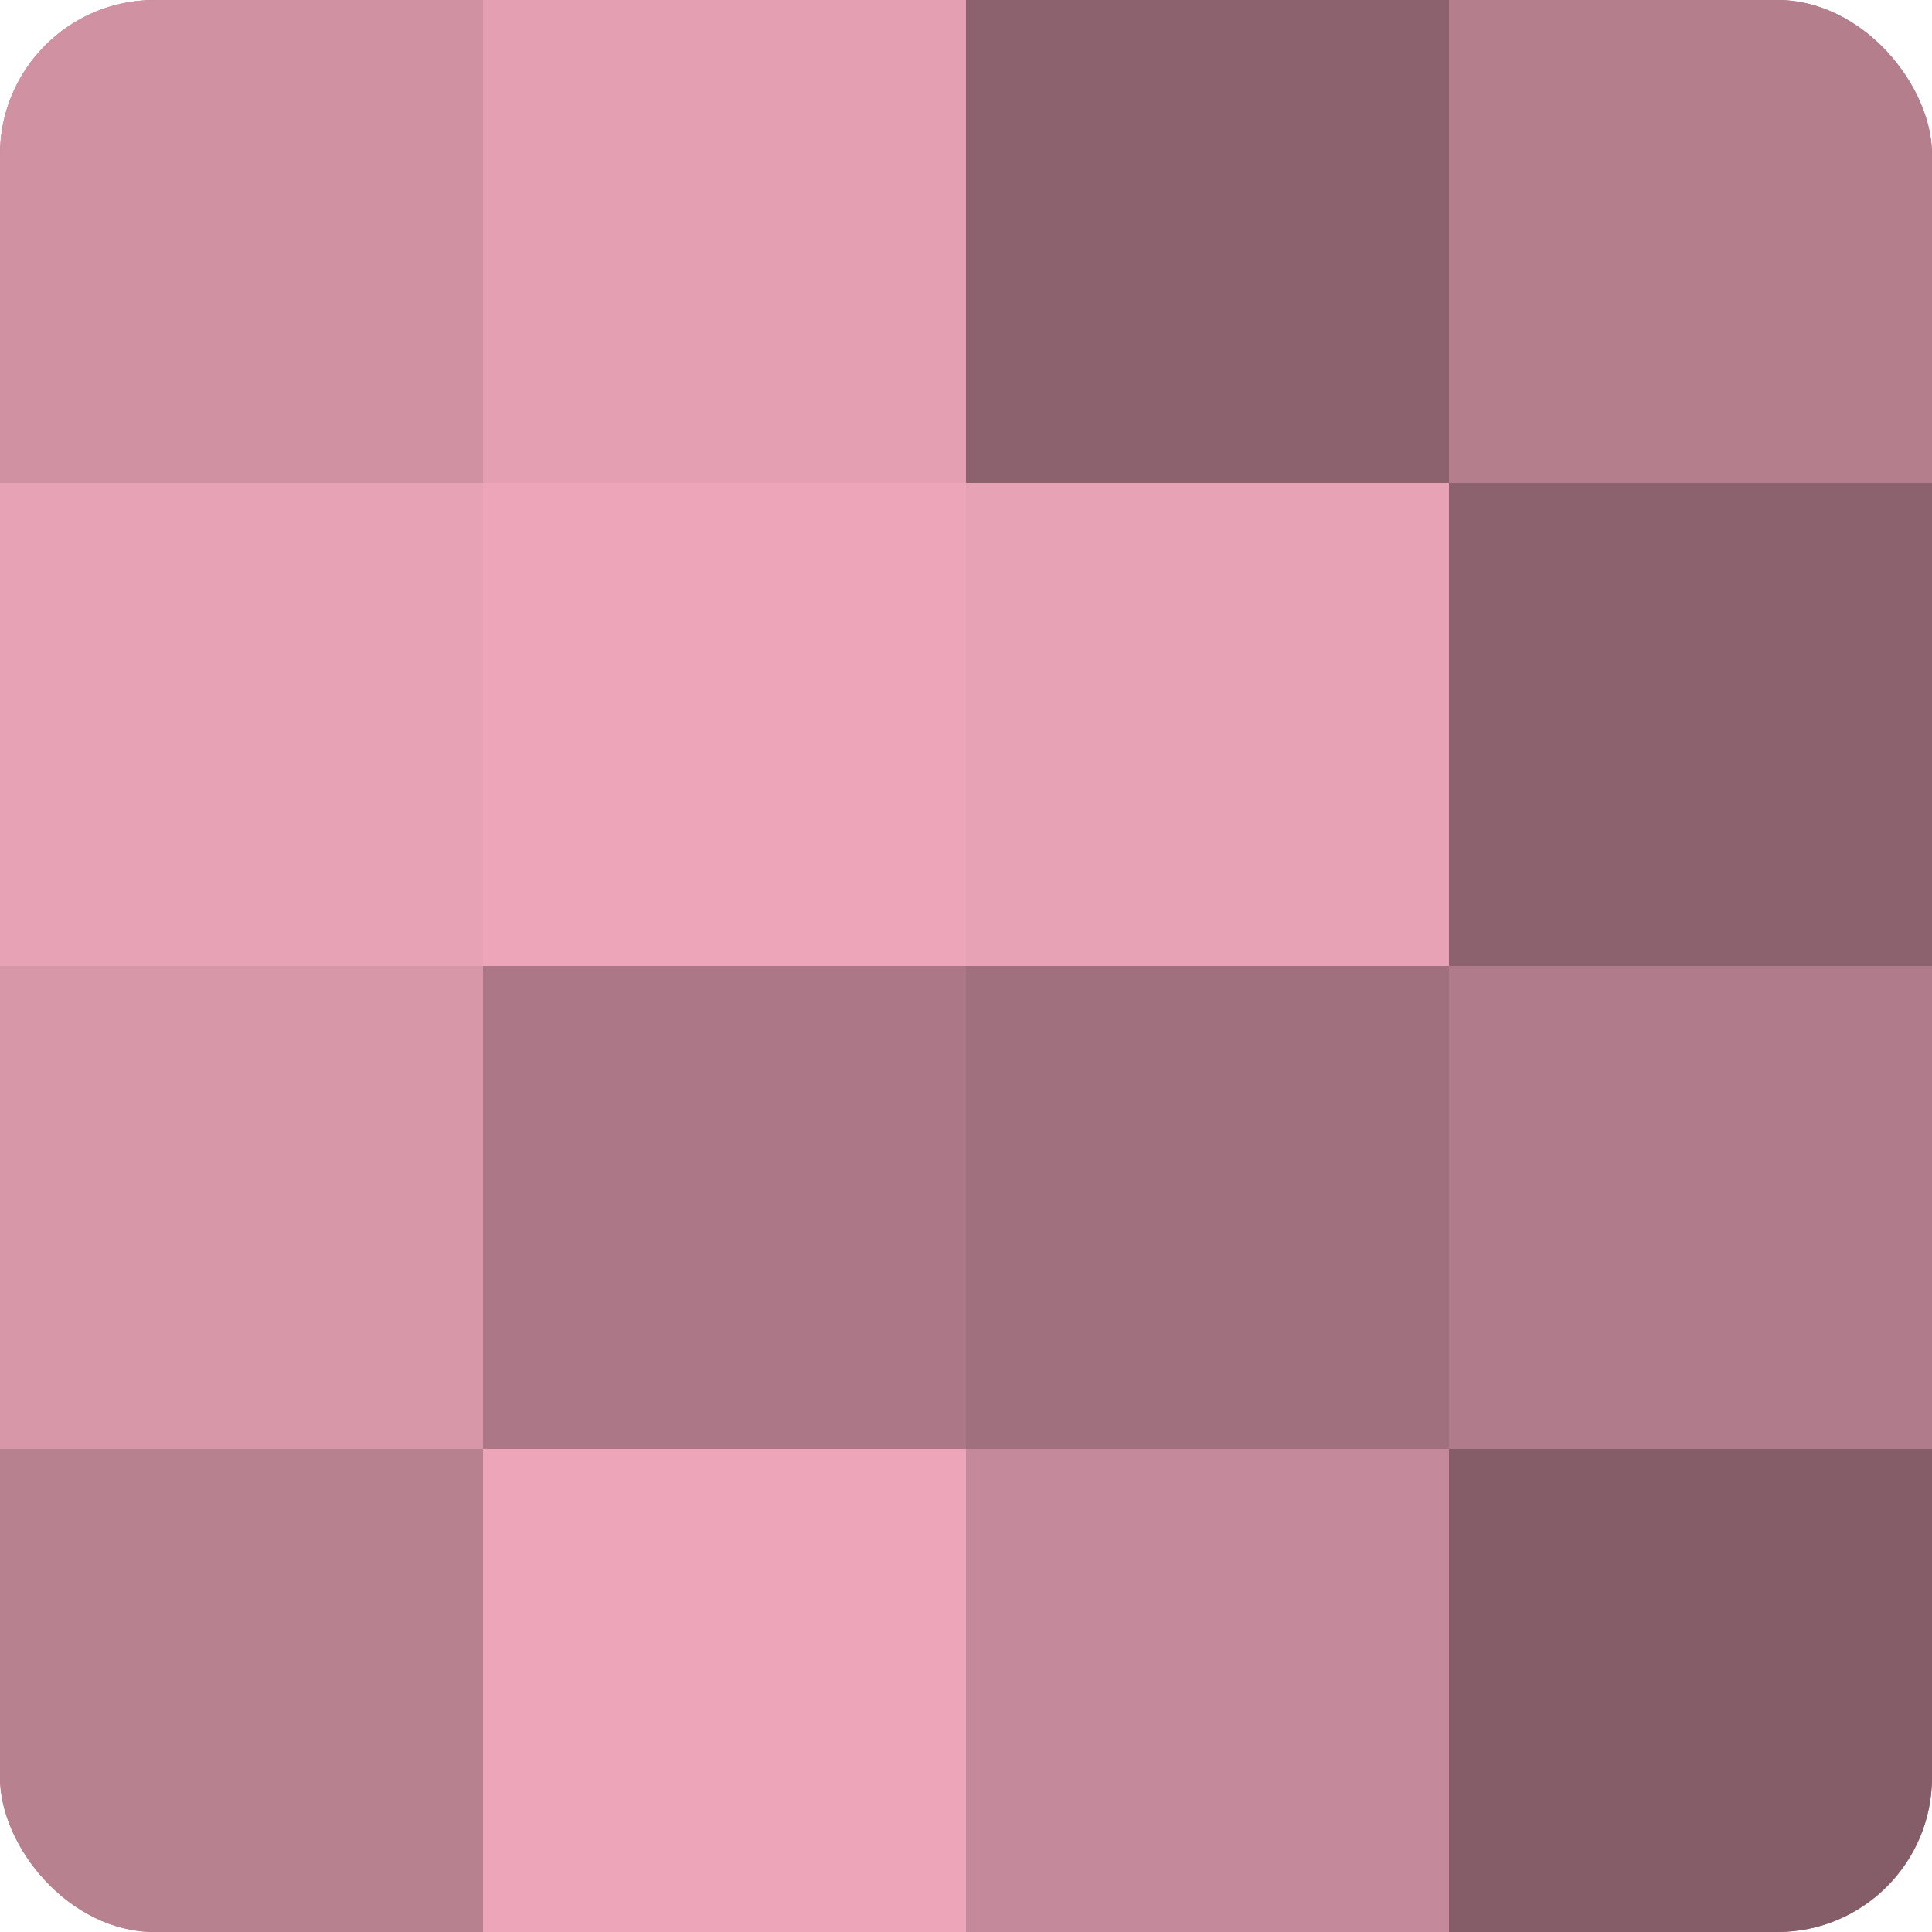
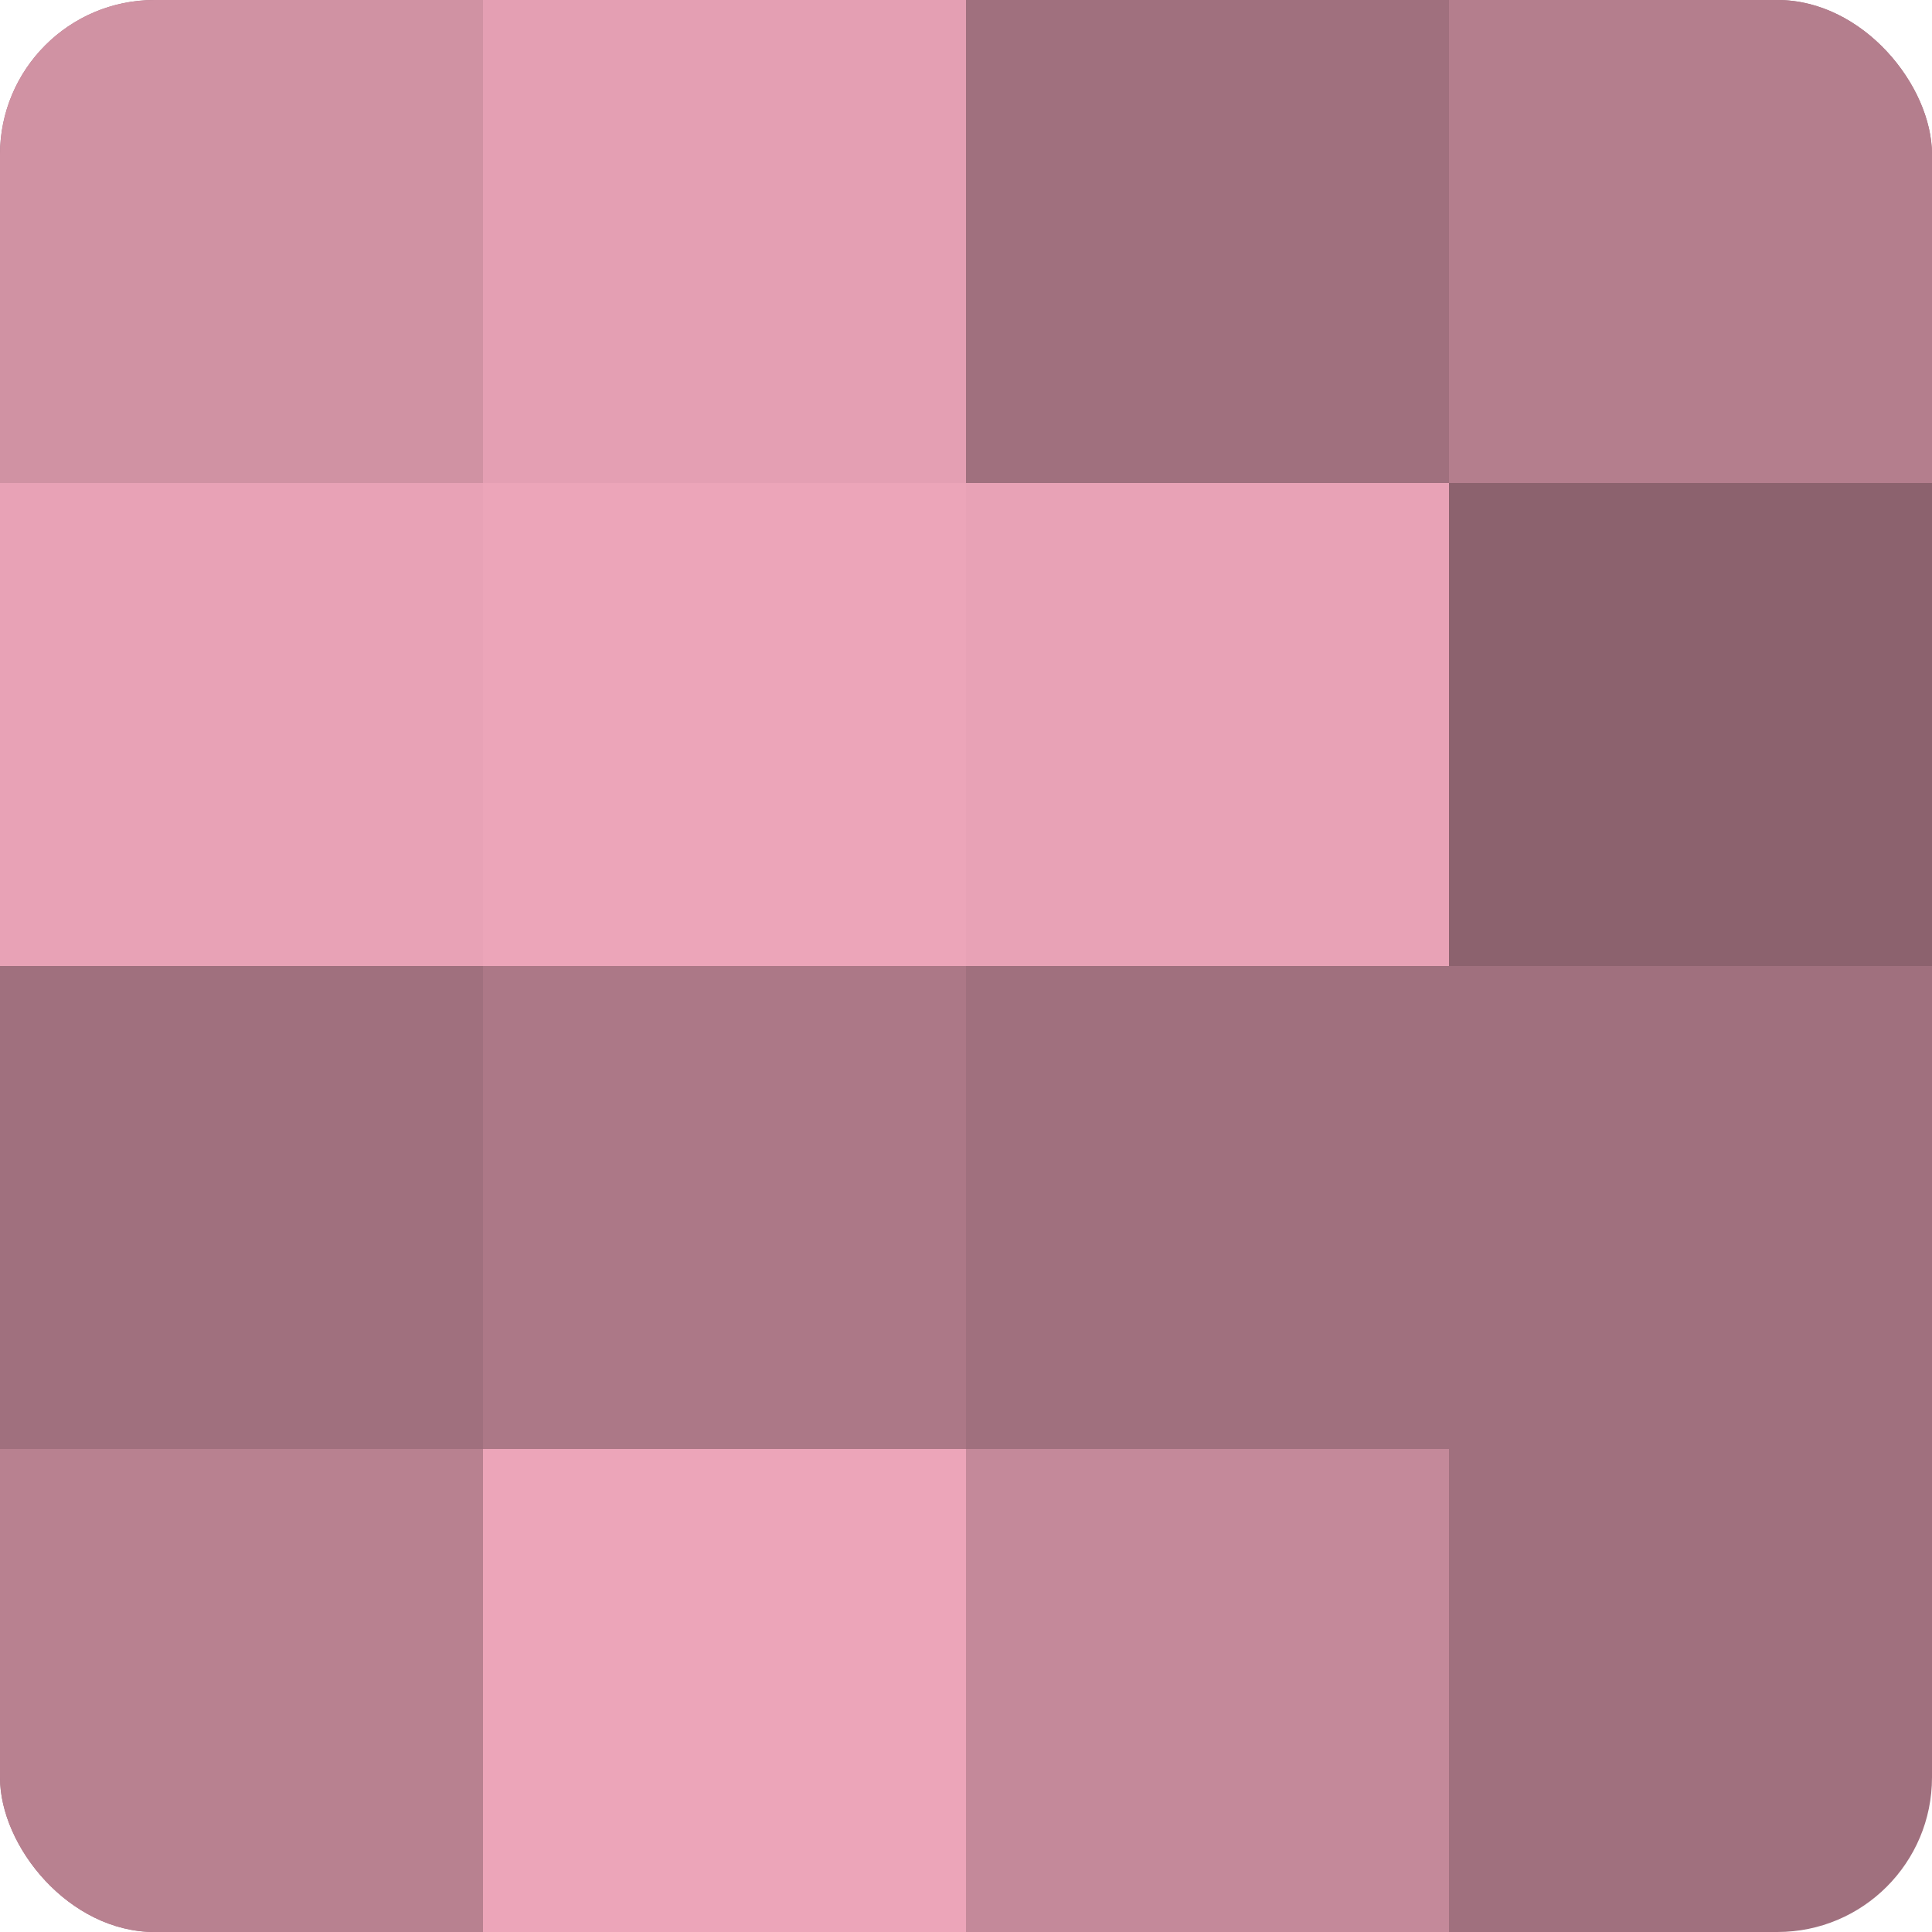
<svg xmlns="http://www.w3.org/2000/svg" width="60" height="60" viewBox="0 0 100 100" preserveAspectRatio="xMidYMid meet">
  <defs>
    <clipPath id="c" width="100" height="100">
      <rect width="100" height="100" rx="8" ry="8" />
    </clipPath>
  </defs>
  <g clip-path="url(#c)">
    <rect width="100" height="100" fill="#a0707e" />
    <rect width="25" height="25" fill="#d092a3" />
    <rect y="25" width="25" height="25" fill="#e8a2b6" />
-     <rect y="50" width="25" height="25" fill="#d897a9" />
    <rect y="75" width="25" height="25" fill="#b88190" />
    <rect x="25" width="25" height="25" fill="#e49fb3" />
    <rect x="25" y="25" width="25" height="25" fill="#eca5b9" />
    <rect x="25" y="50" width="25" height="25" fill="#ac7887" />
    <rect x="25" y="75" width="25" height="25" fill="#eca5b9" />
-     <rect x="50" width="25" height="25" fill="#8c626e" />
    <rect x="50" y="25" width="25" height="25" fill="#e8a2b6" />
    <rect x="50" y="50" width="25" height="25" fill="#a0707e" />
    <rect x="50" y="75" width="25" height="25" fill="#c4899a" />
    <rect x="75" width="25" height="25" fill="#b47e8d" />
    <rect x="75" y="25" width="25" height="25" fill="#8c626e" />
-     <rect x="75" y="50" width="25" height="25" fill="#b07b8a" />
-     <rect x="75" y="75" width="25" height="25" fill="#845d68" />
  </g>
</svg>